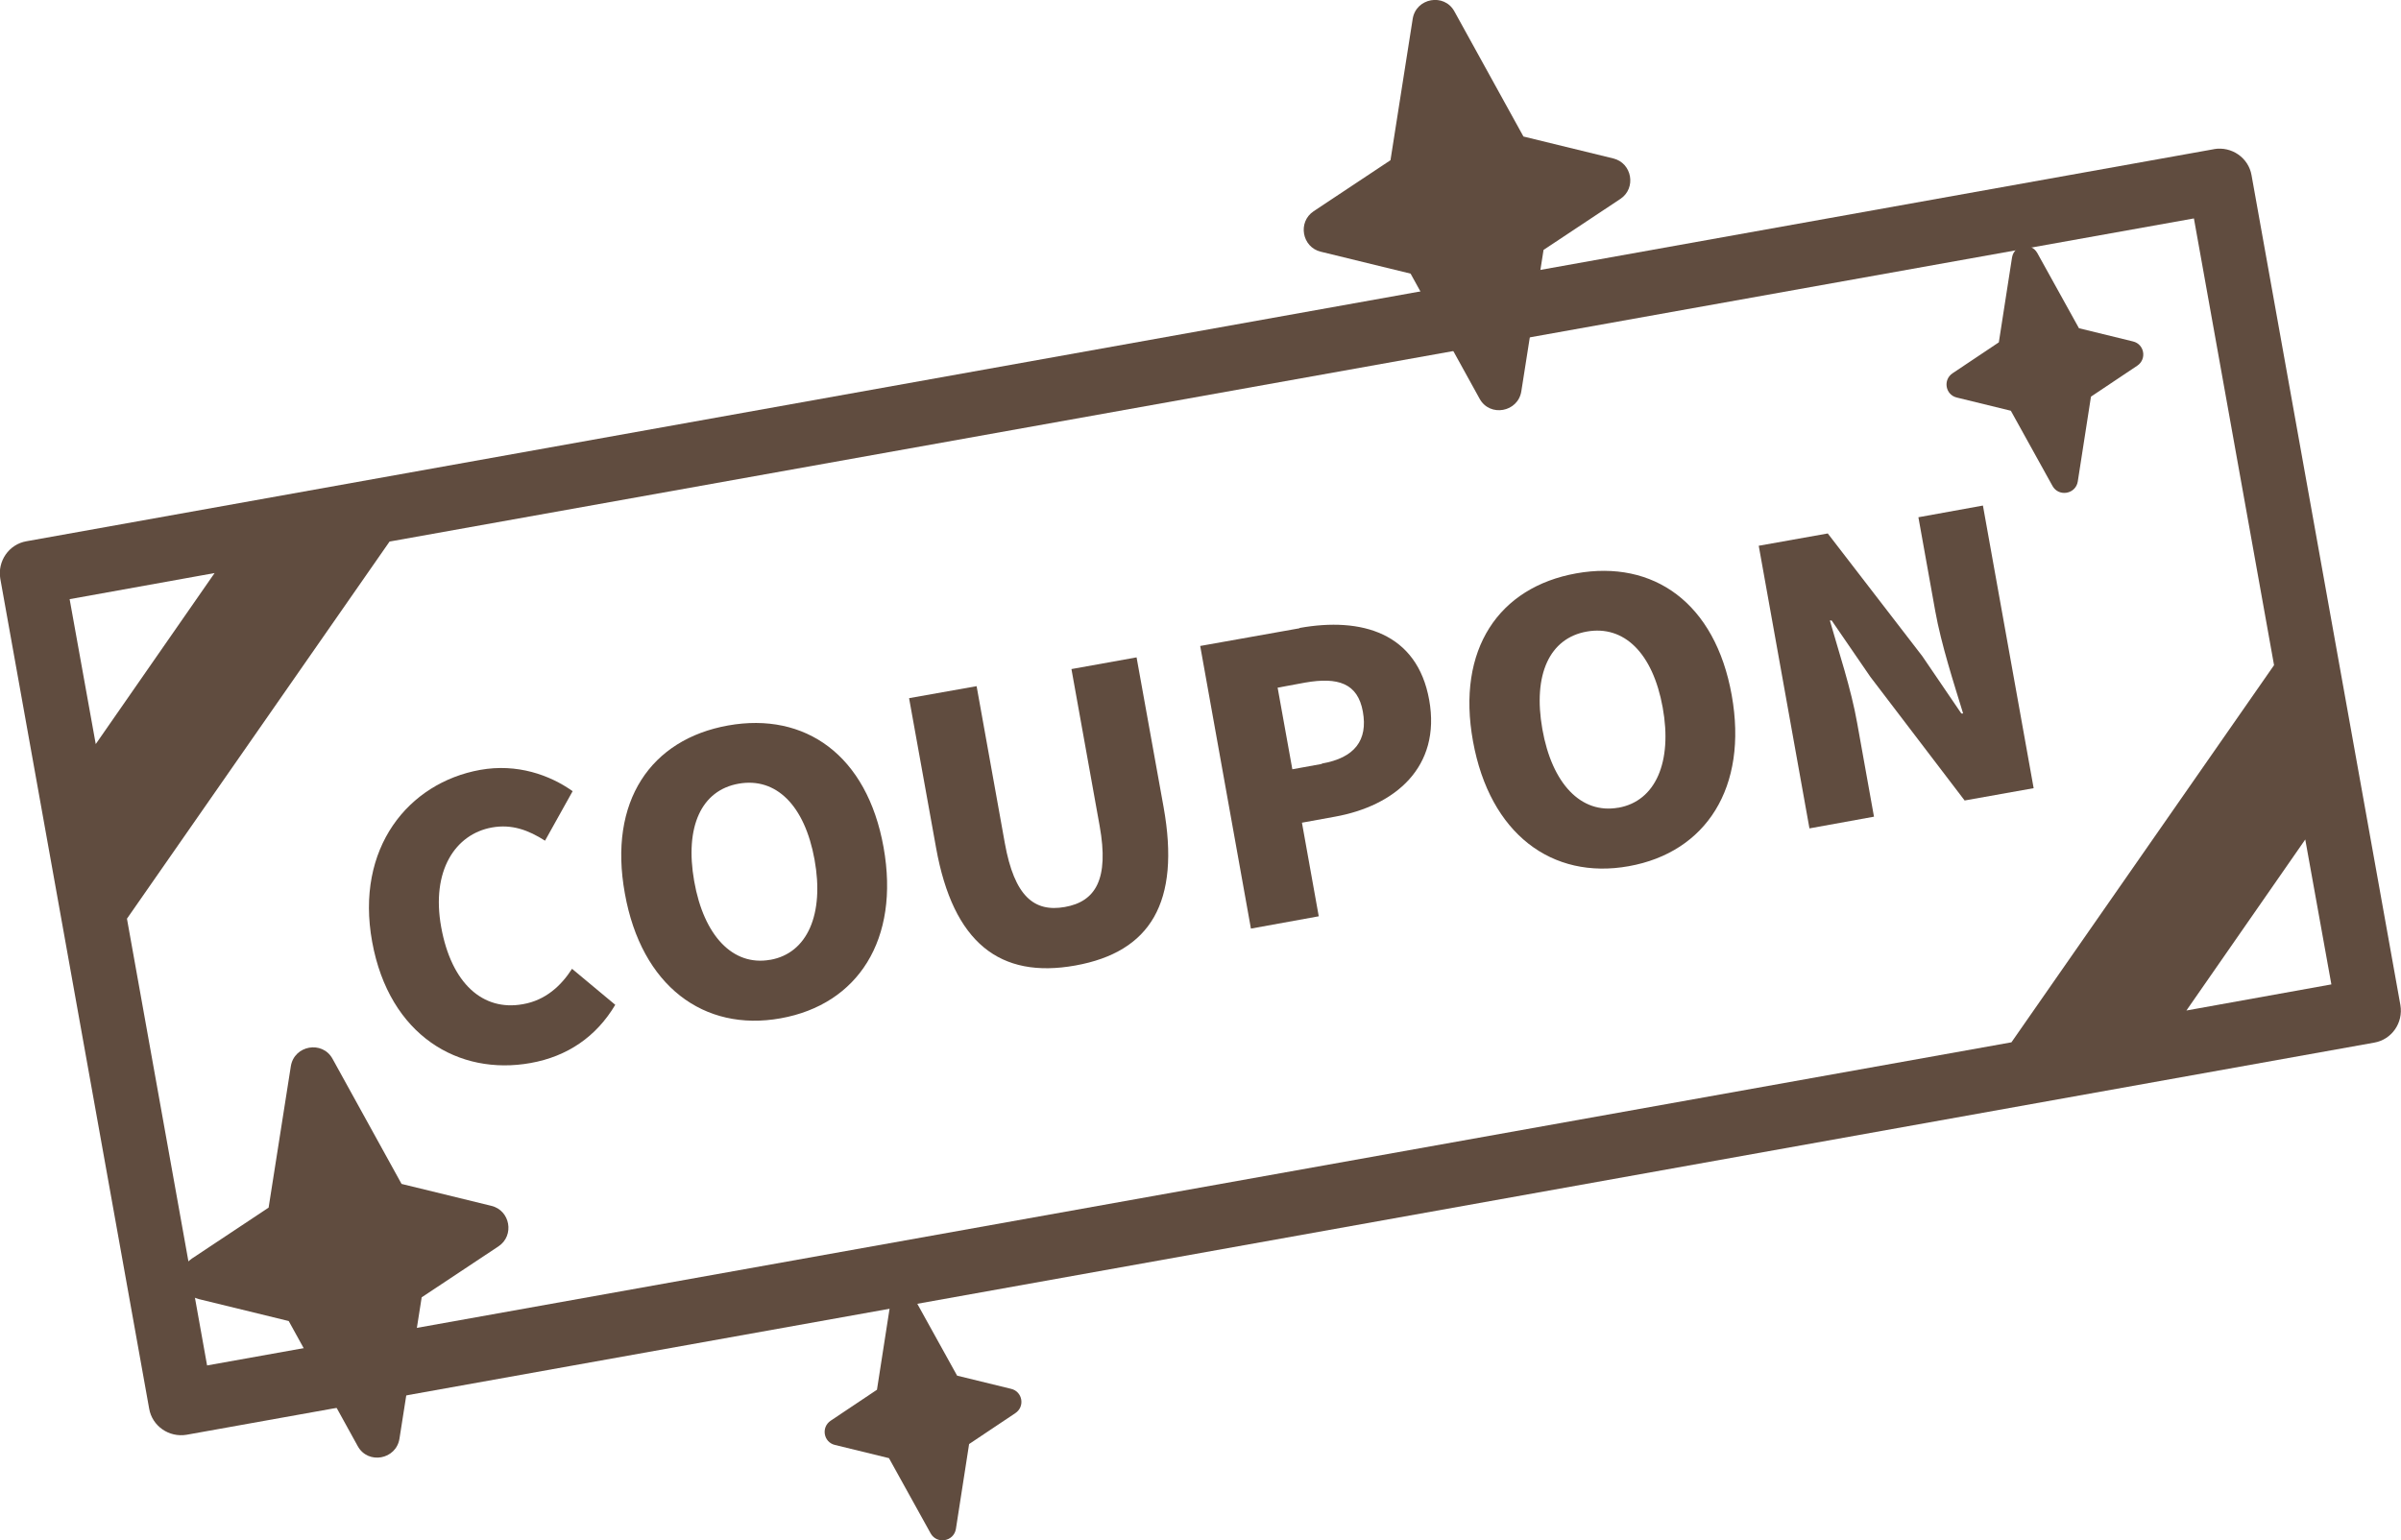
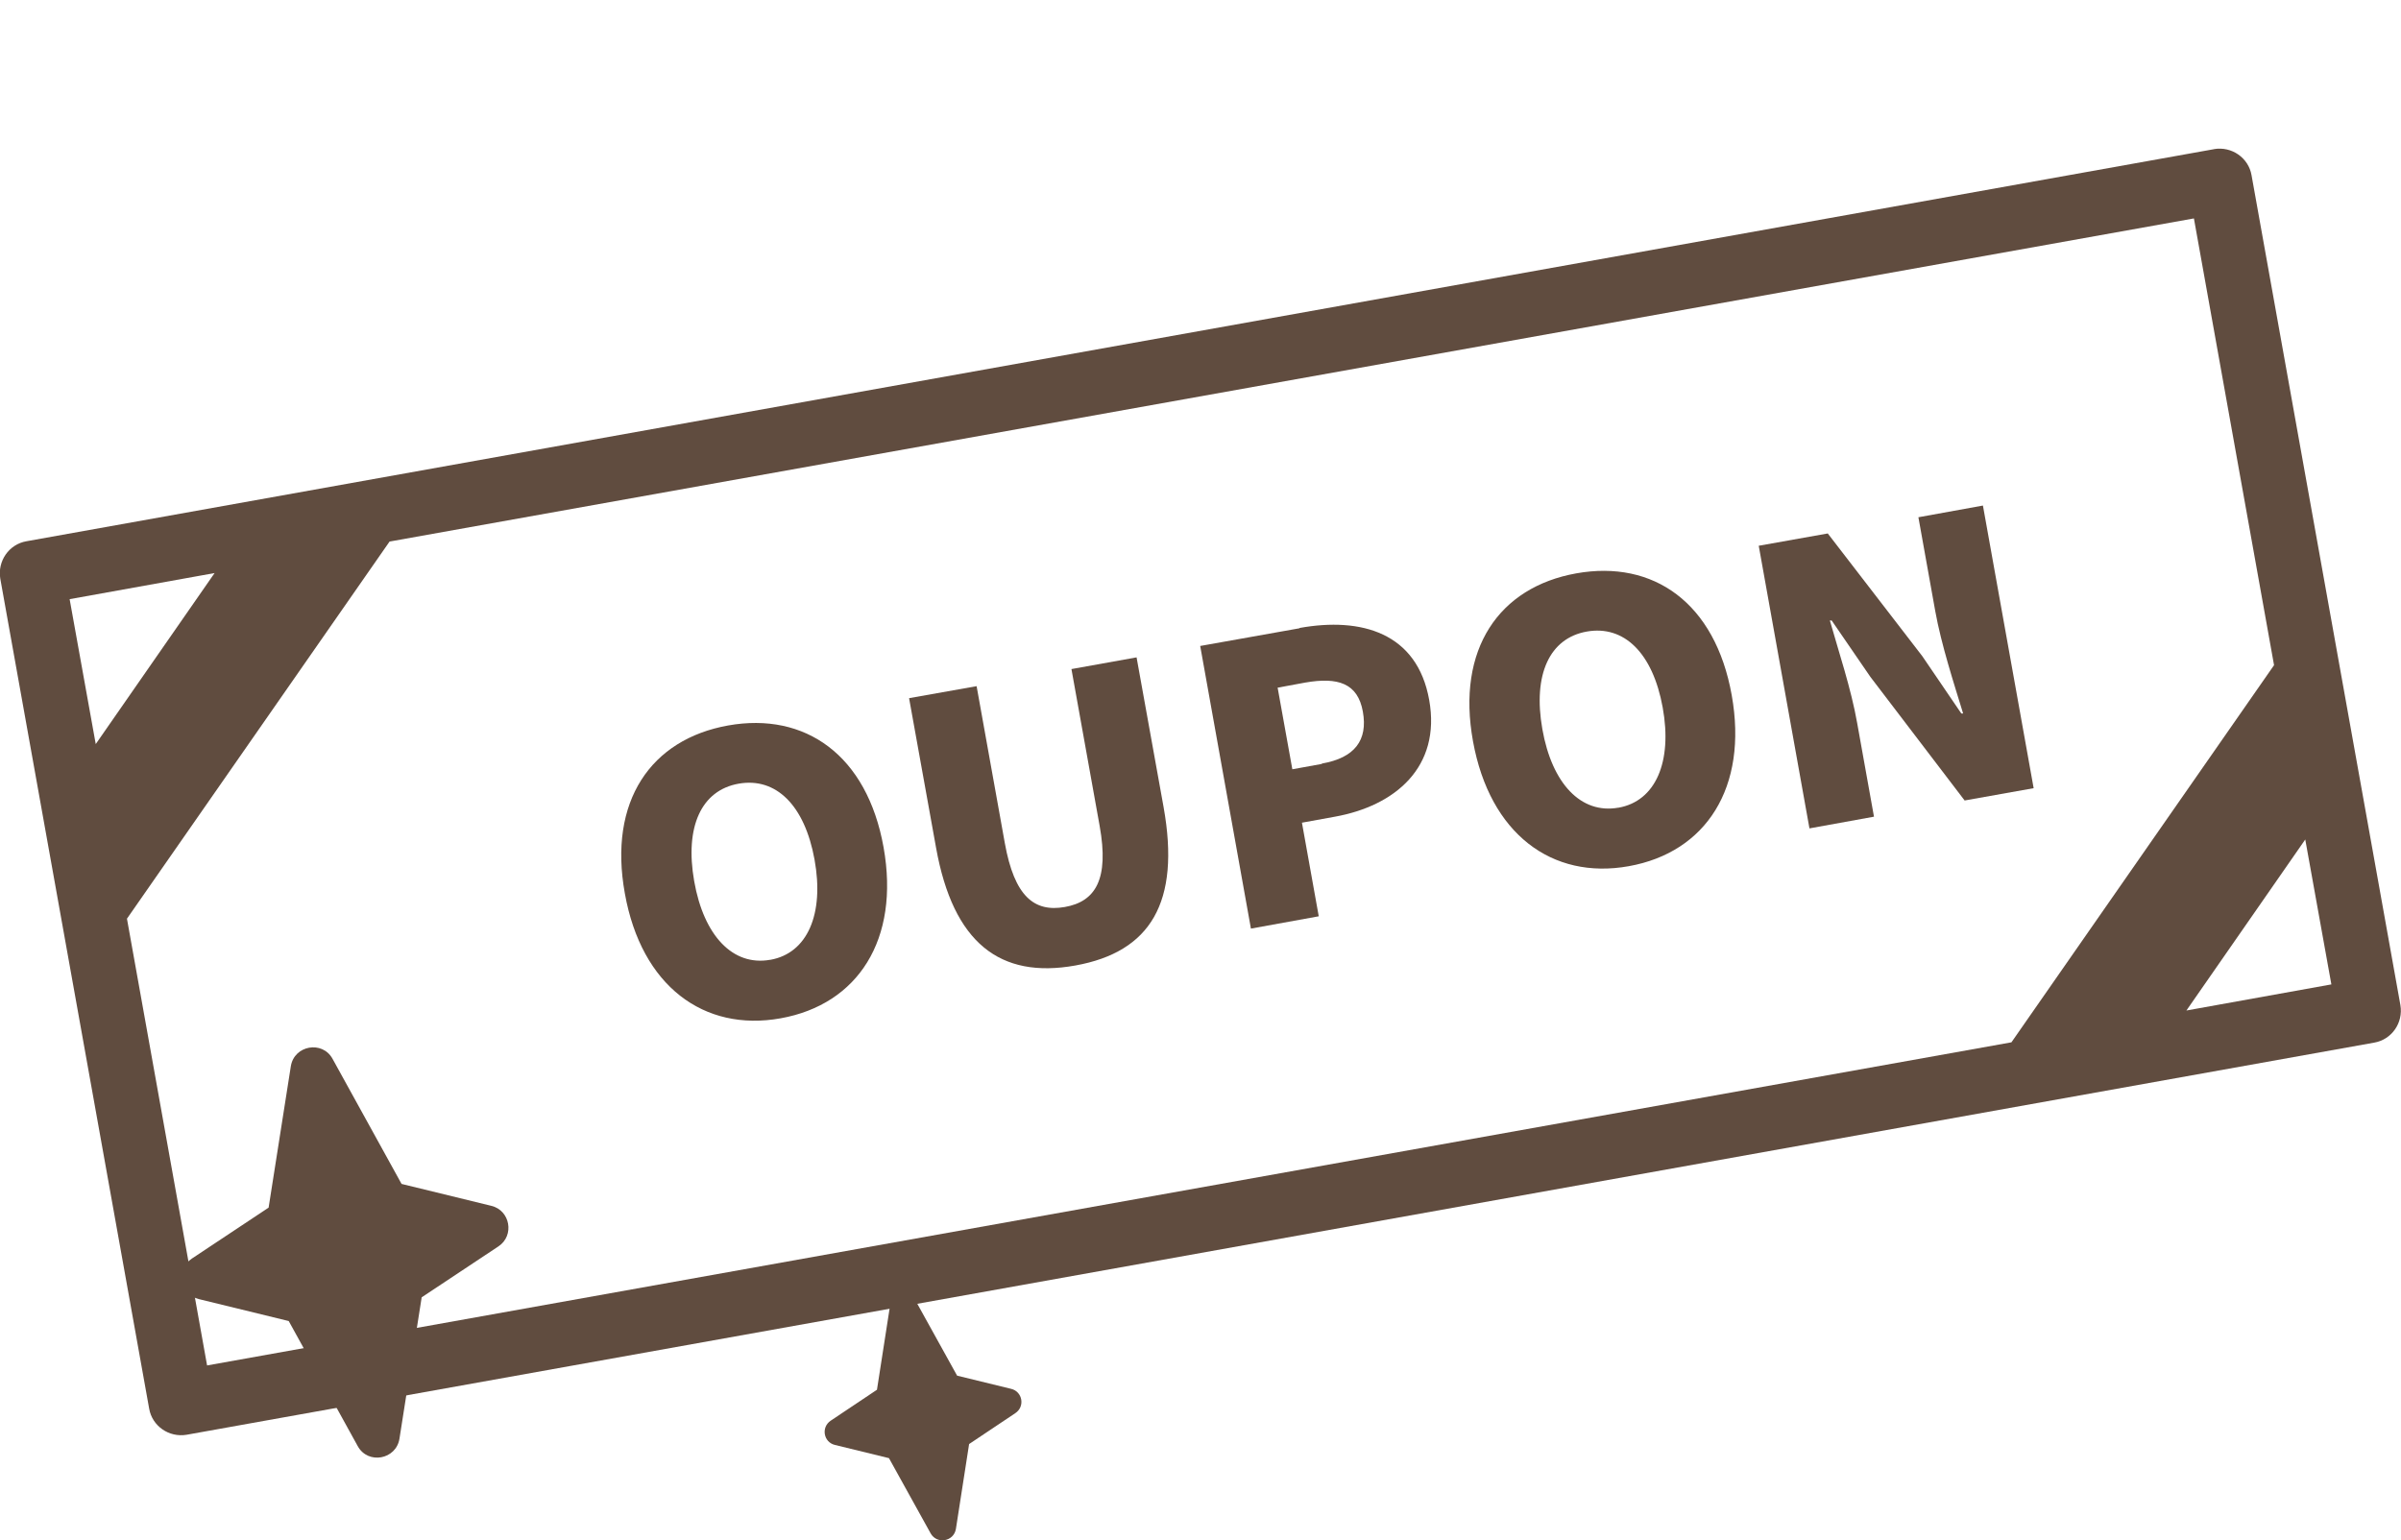
<svg xmlns="http://www.w3.org/2000/svg" id="_レイヤー_2" width="80" height="51.34" viewBox="0 0 80 51.34">
  <defs>
    <style>.cls-1{fill:#604c3f;}</style>
  </defs>
  <g id="_コンテンツ">
    <g>
      <g>
        <path class="cls-1" d="M73.78,4.97L.88,18.04c-.58,.1-.97,.66-.87,1.25l4.96,27.66c.1,.58,.66,.97,1.25,.87l72.89-13.07c.58-.1,.97-.66,.87-1.25l-4.96-27.66c-.1-.58-.66-.97-1.25-.87ZM7.15,19.1l-3.96,5.7-.87-4.83,4.83-.87Zm-2.92,11.52l8.75-12.57L73.1,7.28l2.67,14.89-8.75,12.57L6.9,45.51l-2.67-14.89Zm68.62,3.06l3.96-5.7,.87,4.83-4.83,.87Z" />
-         <path class="cls-1" d="M17.42,33.47c-1.33,.24-2.38-.69-2.72-2.57s.47-3.1,1.69-3.32c.67-.12,1.22,.09,1.77,.44l.92-1.65c-.76-.54-1.85-.93-3.08-.71-2.39,.43-4.17,2.6-3.6,5.73s2.89,4.47,5.28,4.04c1.23-.22,2.19-.88,2.82-1.94l-1.44-1.2c-.36,.56-.88,1.05-1.64,1.18Z" />
        <path class="cls-1" d="M24.26,24.18c-2.57,.46-4,2.52-3.44,5.6,.55,3.08,2.63,4.62,5.19,4.16,2.57-.46,3.98-2.62,3.43-5.7-.55-3.07-2.61-4.52-5.18-4.06Zm1.4,7.81c-1.24,.22-2.21-.8-2.53-2.62s.24-3.03,1.48-3.25c1.24-.22,2.2,.71,2.53,2.53s-.24,3.12-1.47,3.34Z" />
        <path class="cls-1" d="M36.64,27.53c.32,1.78-.14,2.52-1.16,2.7s-1.68-.35-2-2.13l-.94-5.23-2.25,.4,.9,4.99c.57,3.17,2.13,4.37,4.64,3.92,2.5-.45,3.51-2.1,2.94-5.28l-.9-4.99-2.17,.39,.94,5.23Z" />
        <path class="cls-1" d="M43.3,20.94l-3.31,.59,1.69,9.42,2.26-.41-.56-3.12,1.1-.2c2-.36,3.54-1.65,3.14-3.89s-2.26-2.77-4.32-2.4Zm.75,4.52l-.99,.18-.49-2.72,.92-.17c1.09-.19,1.75,.02,1.92,.97s-.27,1.54-1.37,1.73Z" />
        <path class="cls-1" d="M52.52,19.11c-2.57,.46-4,2.52-3.44,5.6s2.63,4.62,5.19,4.16c2.57-.46,3.98-2.62,3.43-5.7s-2.61-4.52-5.18-4.06Zm1.4,7.81c-1.24,.22-2.21-.8-2.53-2.62s.24-3.03,1.48-3.25,2.2,.71,2.53,2.53-.24,3.12-1.47,3.34Z" />
        <path class="cls-1" d="M62.32,22.56l3.14,4.12,2.3-.41-1.69-9.42-2.15,.39,.56,3.12c.2,1.12,.63,2.44,.93,3.42h-.06s-1.3-1.91-1.3-1.91l-3.15-4.09-2.3,.41,1.69,9.42,2.15-.39-.56-3.12c-.2-1.14-.62-2.39-.91-3.42h.06s1.29,1.88,1.29,1.88Z" />
      </g>
      <g>
-         <path class="cls-1" d="M53.99,6.63l-2.56,1.7-.74,4.71c-.11,.7-1.05,.87-1.39,.25l-2.3-4.17-2.99-.73c-.63-.15-.78-.99-.24-1.35l2.56-1.7,.74-4.71c.11-.7,1.05-.87,1.39-.25l2.3,4.17,2.99,.73c.63,.15,.78,.99,.24,1.35Z" />
-         <path class="cls-1" d="M71.21,12.19l-1.54,1.03-.44,2.83c-.07,.42-.63,.52-.84,.15l-1.39-2.51-1.8-.44c-.38-.09-.47-.59-.14-.81l1.54-1.03,.44-2.83c.07-.42,.63-.52,.84-.15l1.39,2.51,1.8,.44c.38,.09,.47,.59,.14,.81Z" />
-       </g>
+         </g>
      <g>
        <path class="cls-1" d="M16.61,41.54l-2.56,1.7-.74,4.71c-.11,.7-1.05,.87-1.39,.25l-2.3-4.17-2.99-.73c-.63-.15-.78-.99-.24-1.35l2.56-1.7,.74-4.71c.11-.7,1.05-.87,1.39-.25l2.3,4.17,2.99,.73c.63,.15,.78,.99,.24,1.35Z" />
        <path class="cls-1" d="M33.83,47.1l-1.54,1.03-.44,2.83c-.07,.42-.63,.52-.84,.15l-1.39-2.51-1.8-.44c-.38-.09-.47-.59-.14-.81l1.54-1.03,.44-2.83c.07-.42,.63-.52,.84-.15l1.39,2.51,1.8,.44c.38,.09,.47,.59,.14,.81Z" />
      </g>
    </g>
  </g>
</svg>